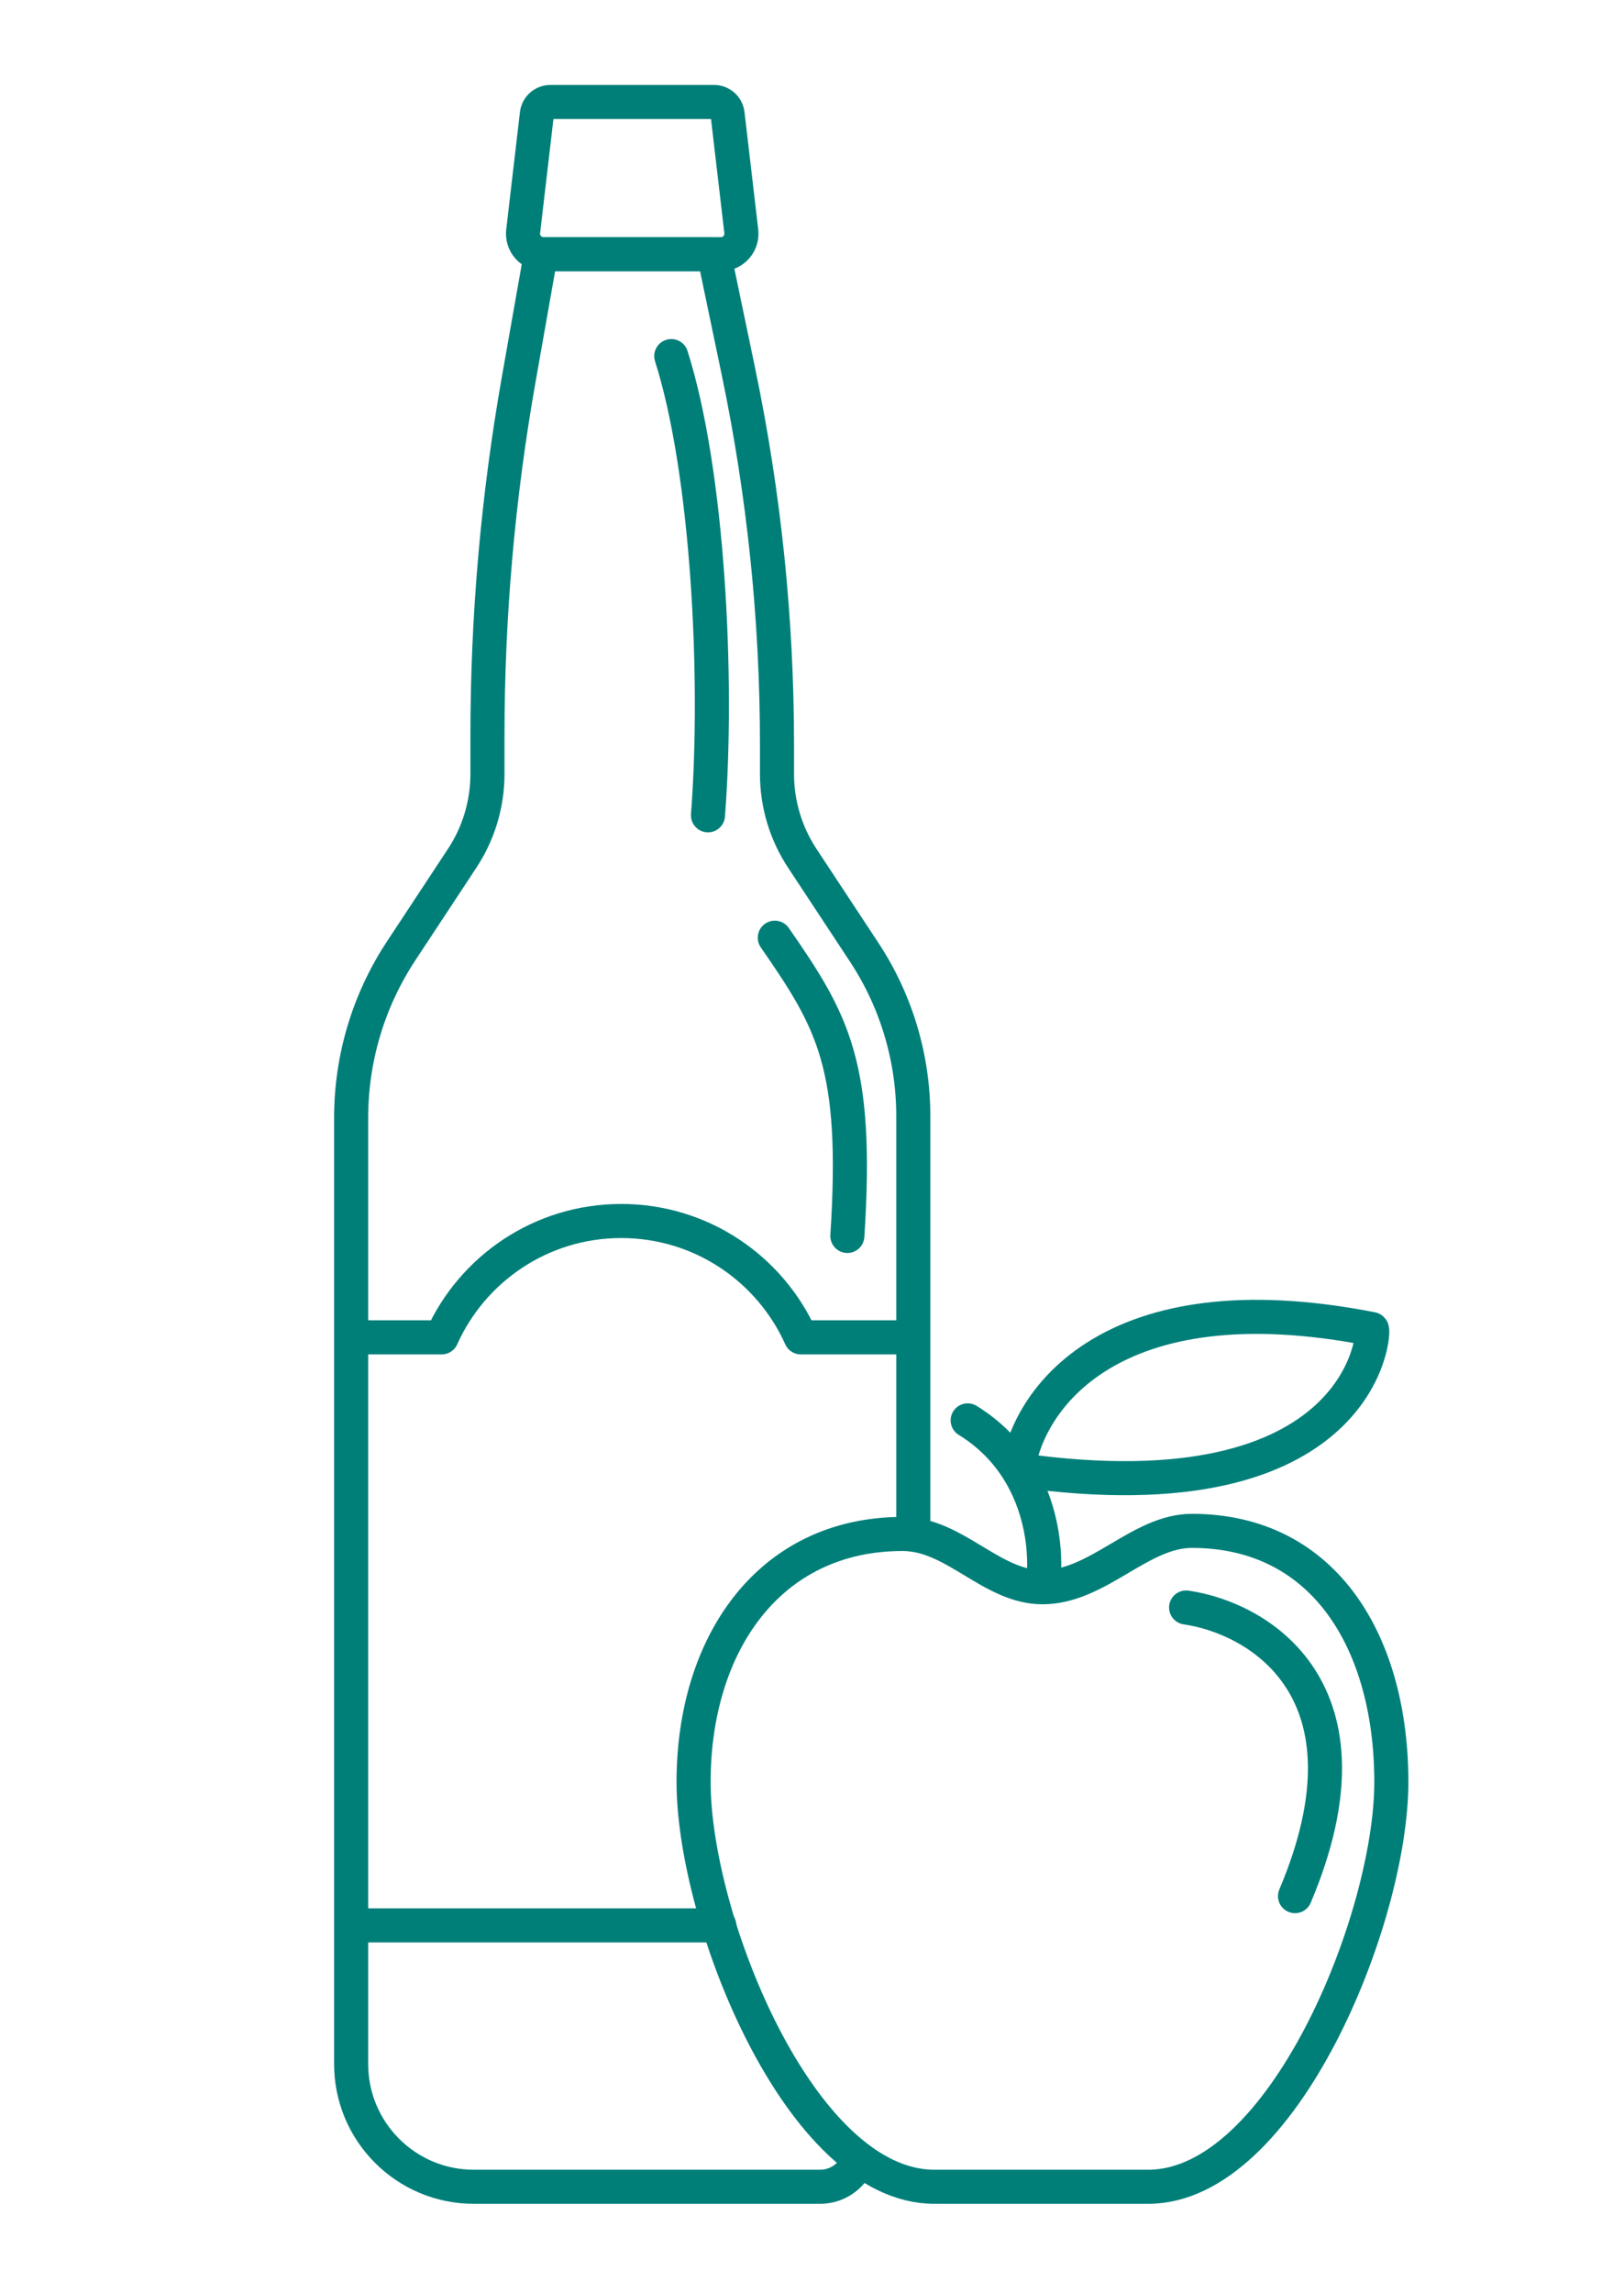
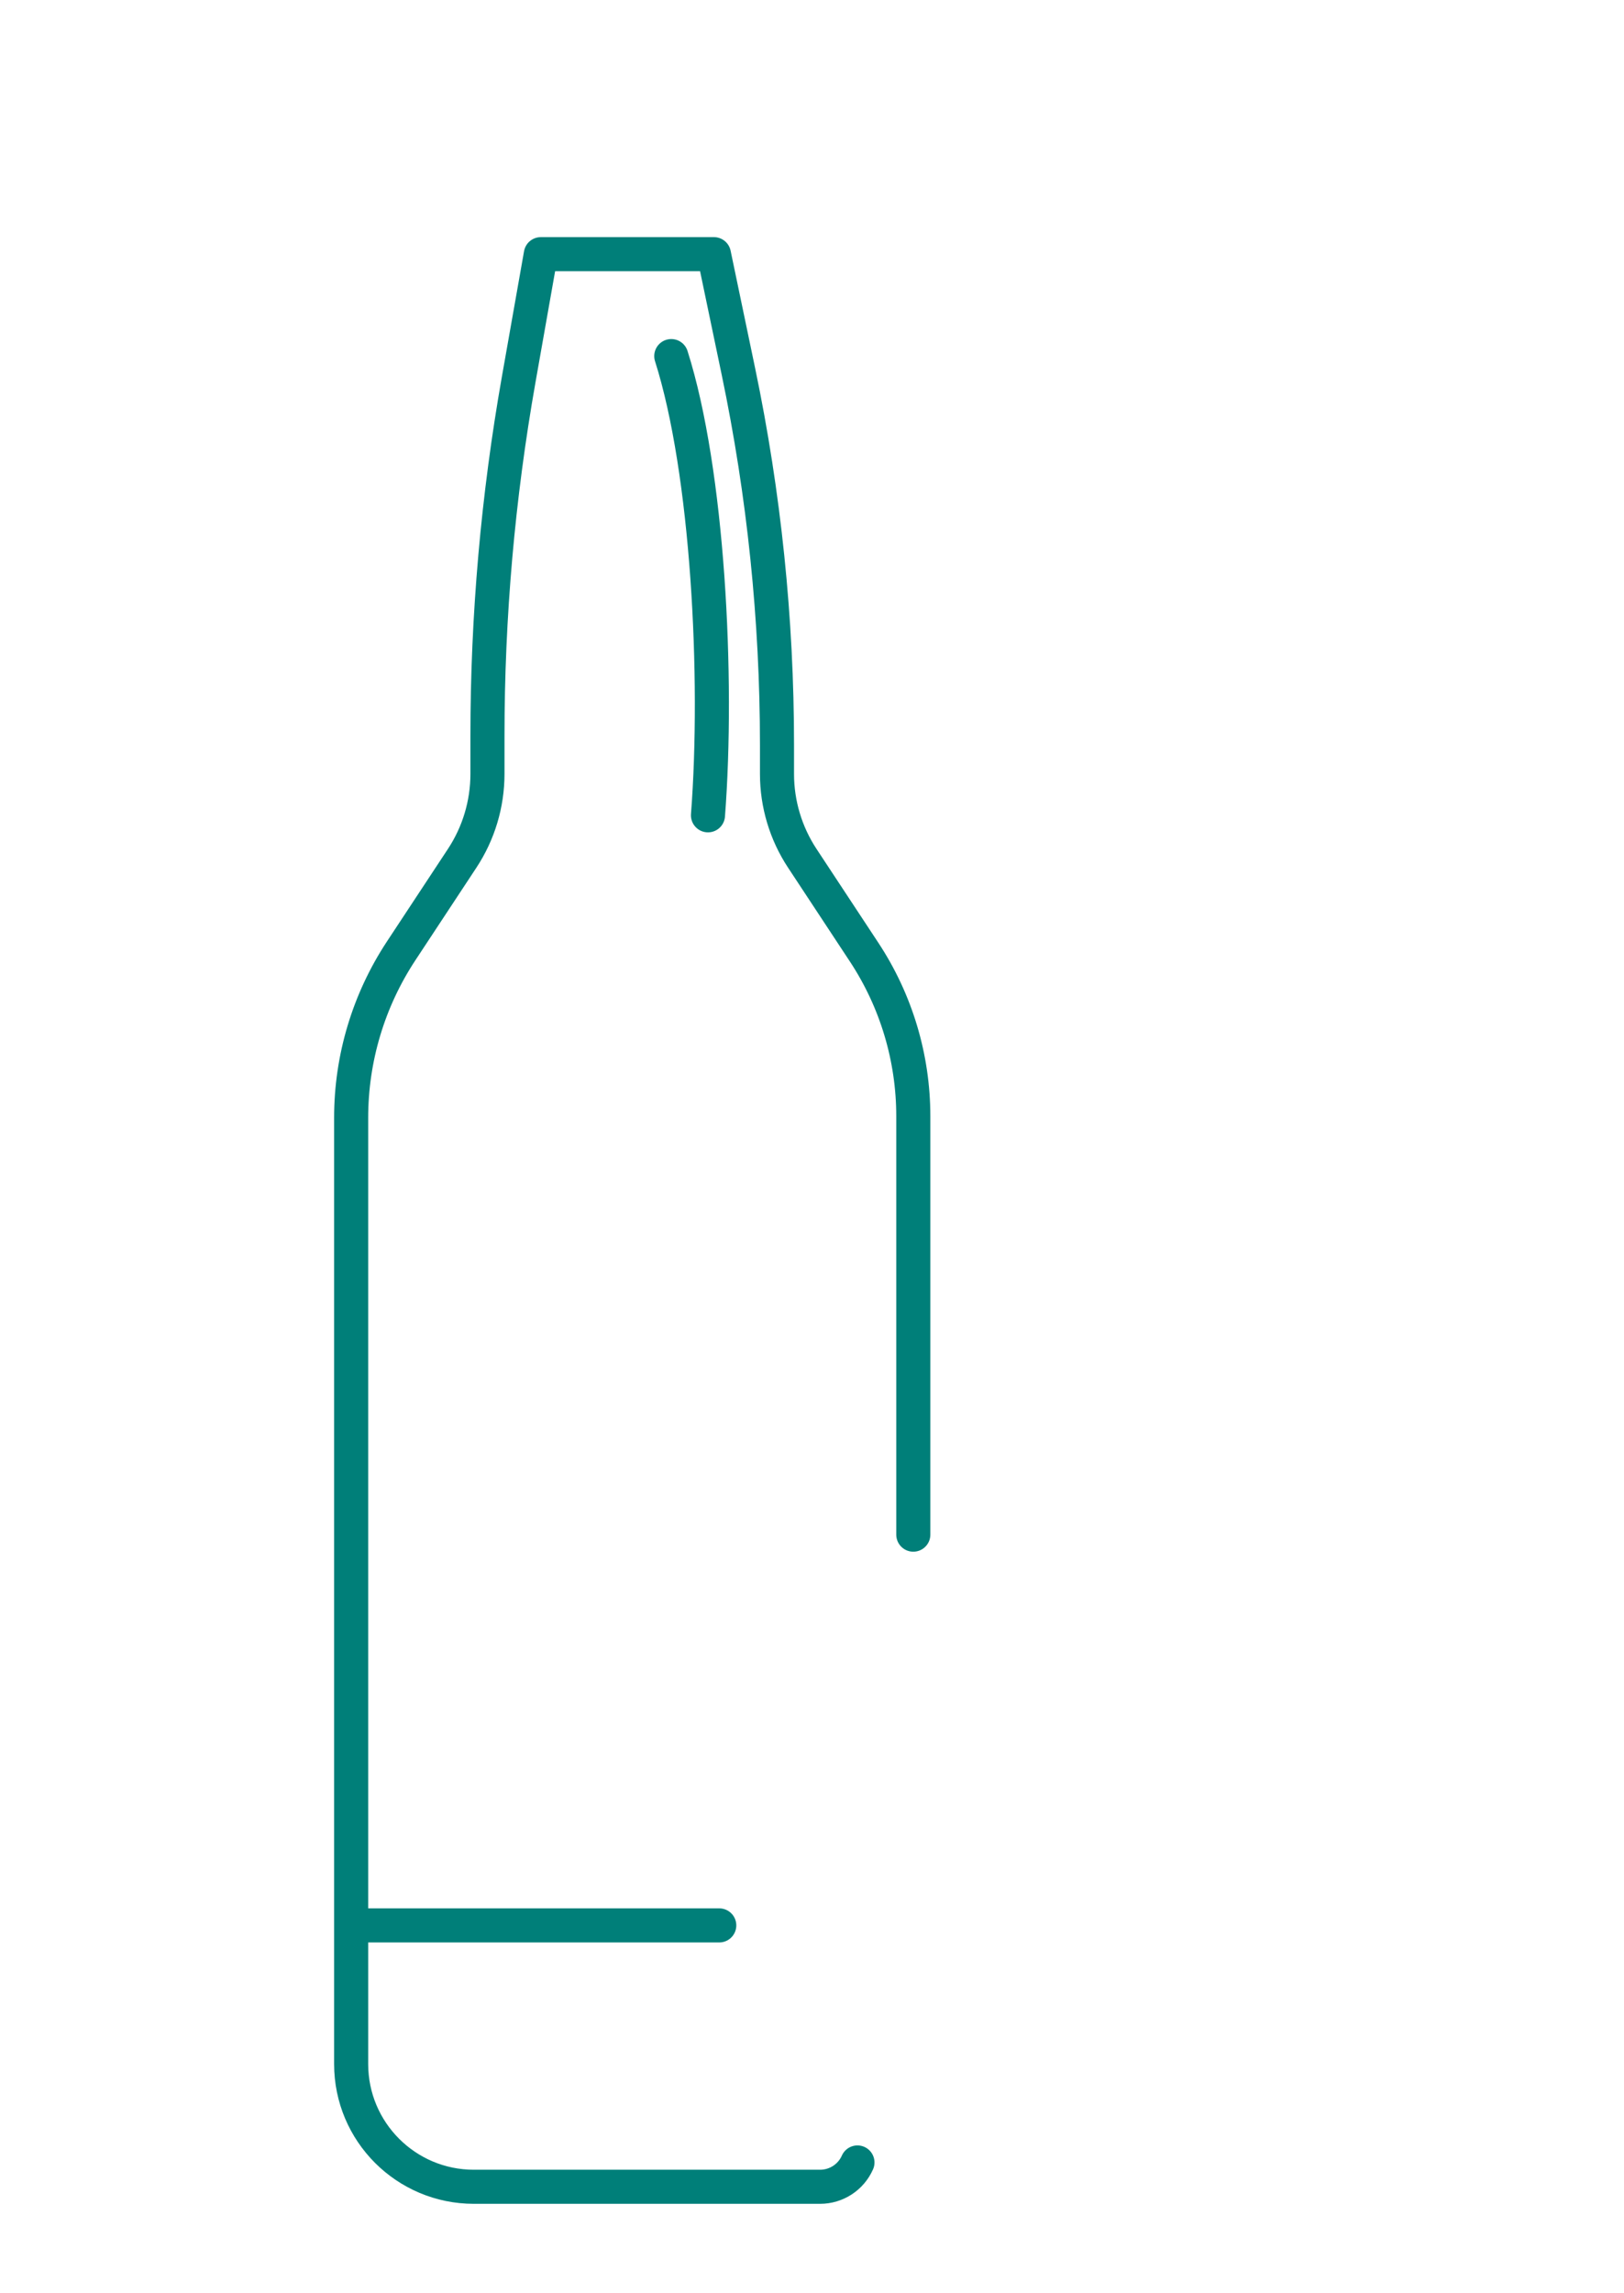
<svg xmlns="http://www.w3.org/2000/svg" width="243" height="343" viewBox="0 0 243 343" fill="none">
-   <path d="M115.935 140.275C124.623 152.824 128.455 159.257 126.791 184.89" stroke="#007F79" stroke-width="5.099" stroke-linecap="round" stroke-linejoin="round" />
  <path d="M105.935 121.965C107.521 101.346 105.935 70.531 100.443 53.269" stroke="#007F79" stroke-width="5.099" stroke-linecap="round" stroke-linejoin="round" />
-   <path d="M155.984 237.441C148.345 237.441 142.851 229.471 135.064 229.471C114.97 229.471 103.78 246.082 103.78 266.573C103.78 287.063 119.714 327.129 139.807 327.129H171.805C191.898 327.129 208.187 287.063 208.187 266.573C208.187 246.082 198.426 229.009 178.333 229.009C170.546 229.009 164.296 237.441 155.984 237.441ZM155.984 237.441C156.62 233.623 156.342 226.303 152.32 219.901M144.794 212.48C148.151 214.546 150.584 217.138 152.32 219.901M152.32 219.901C153.63 209.666 166.052 191.121 205.259 198.817C205.804 198.636 204.478 227.321 152.32 219.901Z" stroke="#007F79" stroke-width="5.099" stroke-linecap="round" stroke-linejoin="round" />
-   <path d="M177.479 240.472C188.342 242.034 206.809 252.856 193.774 283.652" stroke="#007F79" stroke-width="5.099" stroke-linecap="round" stroke-linejoin="round" />
  <path d="M52.543 288.027V308.774C52.543 318.911 60.761 327.129 70.898 327.129H116.729H122.715C125.133 327.129 127.324 325.703 128.301 323.491V323.491M52.543 288.027V167.191V167.191C52.543 158.323 55.144 149.65 60.025 142.246L69.155 128.395C71.623 124.651 72.938 120.266 72.938 115.782V110.077C72.938 92.203 74.502 74.364 77.613 56.763L80.924 38.023L106.824 38.022L110.492 55.587C114.329 73.957 116.262 92.672 116.262 111.438V115.782C116.262 120.266 117.578 124.651 120.045 128.395L129.3 142.436C134.099 149.716 136.657 158.245 136.657 166.965V166.965V229.575M52.543 288.027H107.623" stroke="#007F79" stroke-width="5.099" stroke-linecap="round" stroke-linejoin="round" />
-   <path d="M80.331 17.06C80.451 16.032 81.322 15.257 82.357 15.257H94.6H106.843C107.877 15.257 108.748 16.032 108.868 17.06L110.919 34.608C111.131 36.426 109.71 38.022 107.88 38.022H81.319C79.489 38.022 78.068 36.426 78.281 34.608L80.331 17.06Z" stroke="#007F79" stroke-width="5.099" stroke-linecap="round" stroke-linejoin="round" />
-   <path d="M135.744 200.062H119.826C115.228 189.802 104.927 182.654 92.956 182.654C80.984 182.654 70.683 189.802 66.085 200.062H52.597" stroke="#007F79" stroke-width="5.099" stroke-linecap="round" stroke-linejoin="round" />
</svg>